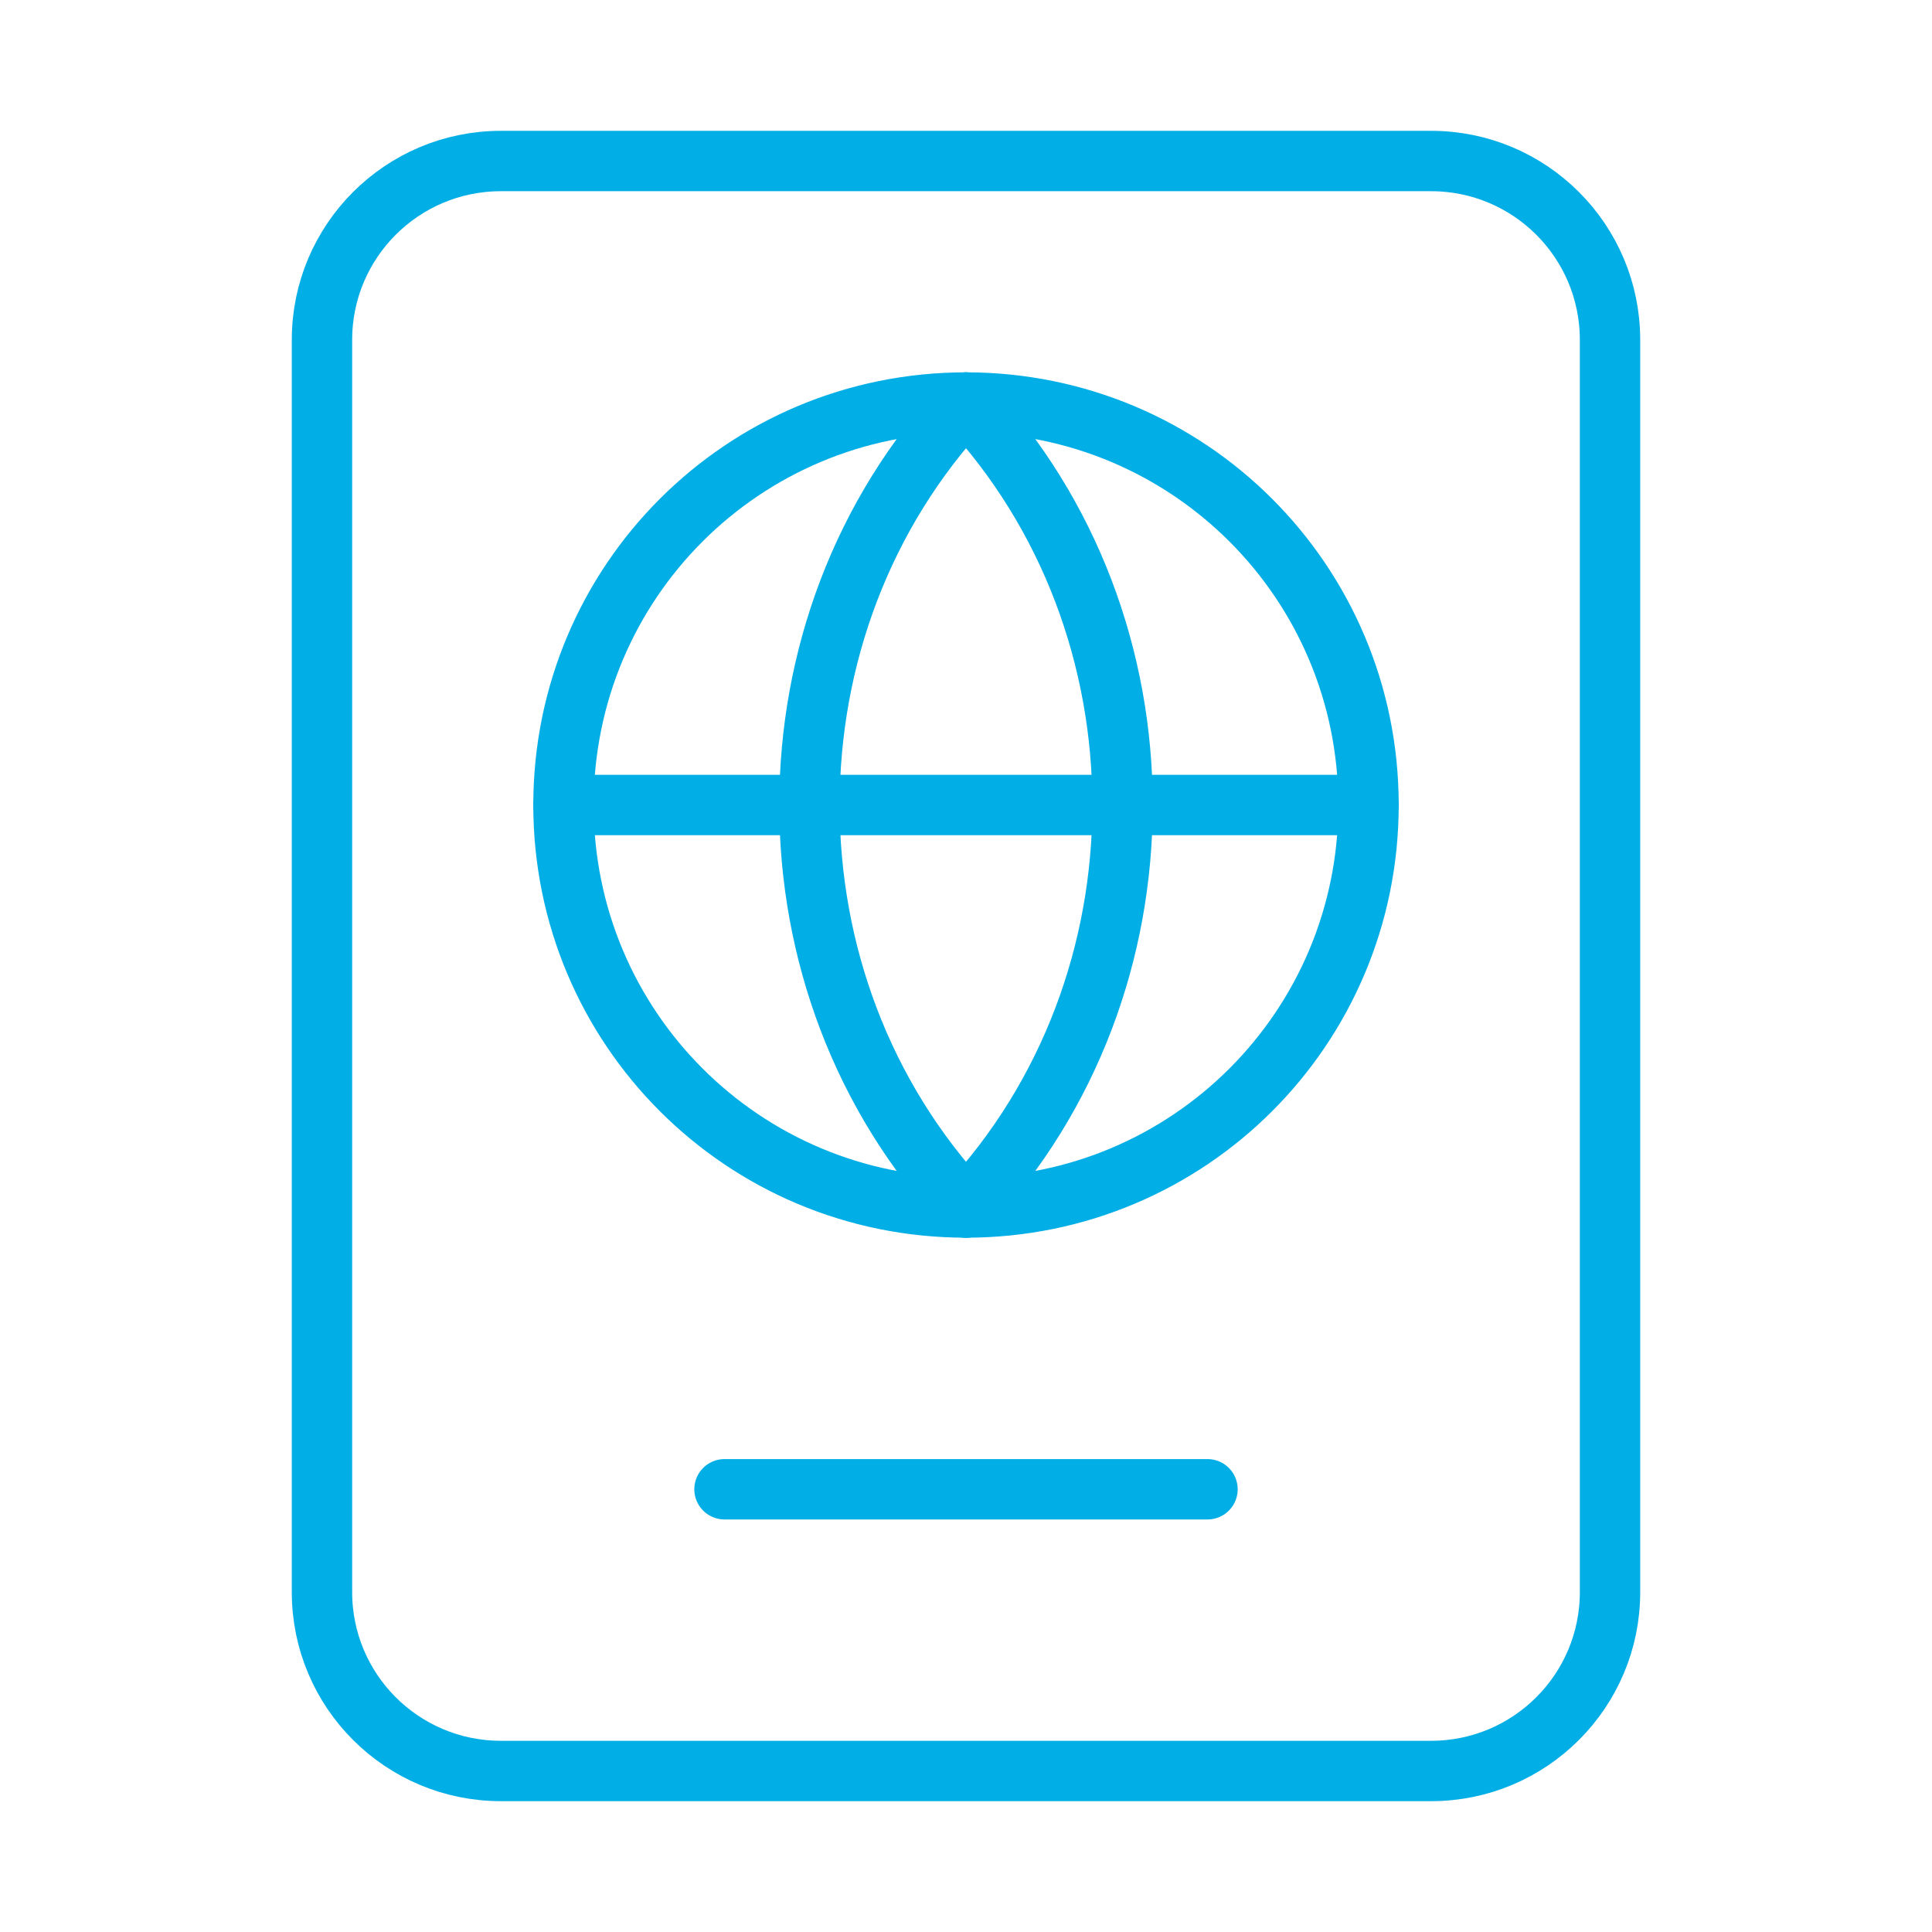
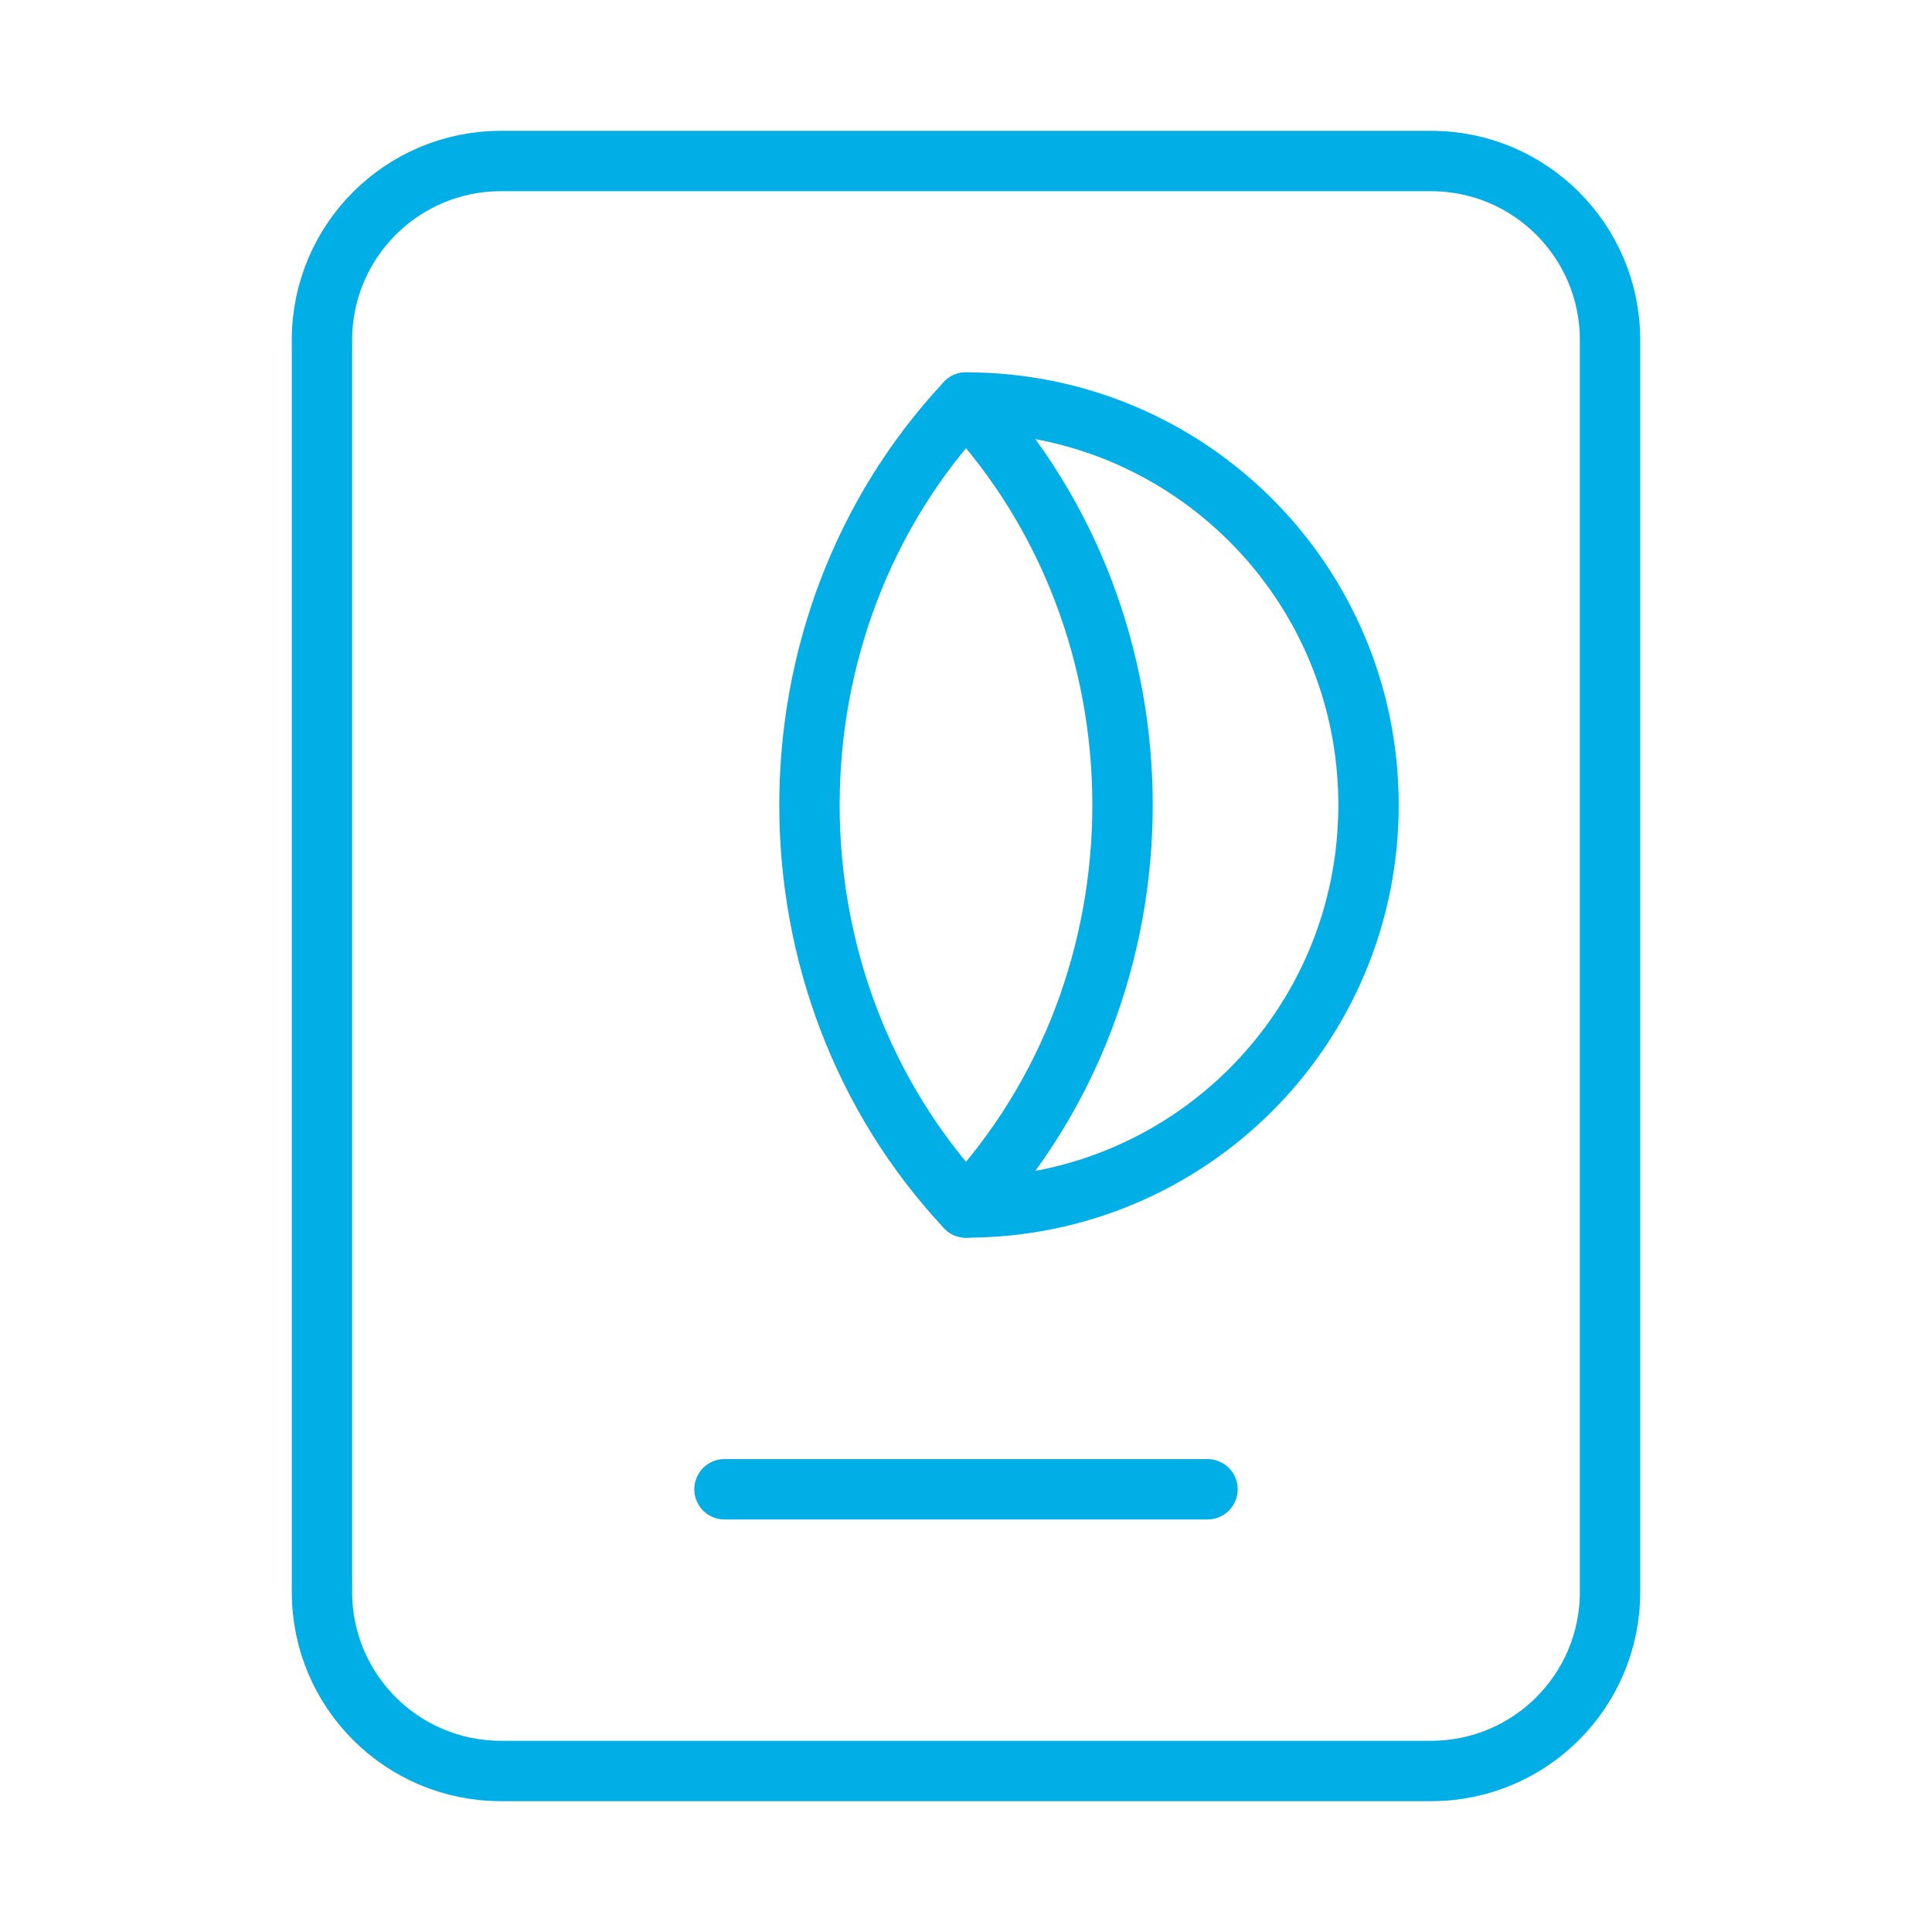
<svg xmlns="http://www.w3.org/2000/svg" width="32" height="32" viewBox="0 0 32 32" fill="none">
  <path fill-rule="evenodd" clip-rule="evenodd" d="M16 6.667C12.543 10.357 12.543 16.309 16 20C19.457 16.309 19.457 10.357 16 6.667Z" stroke="#01AEE5" stroke-linecap="round" stroke-linejoin="round" />
  <path d="M16 6.667C19.691 6.667 22.667 9.643 22.667 13.333C22.667 17.024 19.691 20 16 20" stroke="#01AEE5" stroke-linecap="round" stroke-linejoin="round" />
-   <path d="M16 20C12.309 20 9.333 17.024 9.333 13.333C9.333 9.643 12.309 6.667 16 6.667" stroke="#01AEE5" stroke-linecap="round" stroke-linejoin="round" />
-   <path d="M9.333 13.333H22.667" stroke="#01AEE5" stroke-linecap="round" stroke-linejoin="round" />
  <path fill-rule="evenodd" clip-rule="evenodd" d="M23.704 29.333H8.296C6.66 29.333 5.333 28.007 5.333 26.371V5.629C5.333 3.993 6.66 2.667 8.296 2.667H23.704C25.34 2.667 26.667 3.993 26.667 5.629V26.371C26.667 28.007 25.34 29.333 23.704 29.333Z" stroke="#01AEE5" stroke-linecap="round" stroke-linejoin="round" />
  <path d="M20 24.667H12" stroke="#01AEE5" stroke-linecap="round" stroke-linejoin="round" />
</svg>